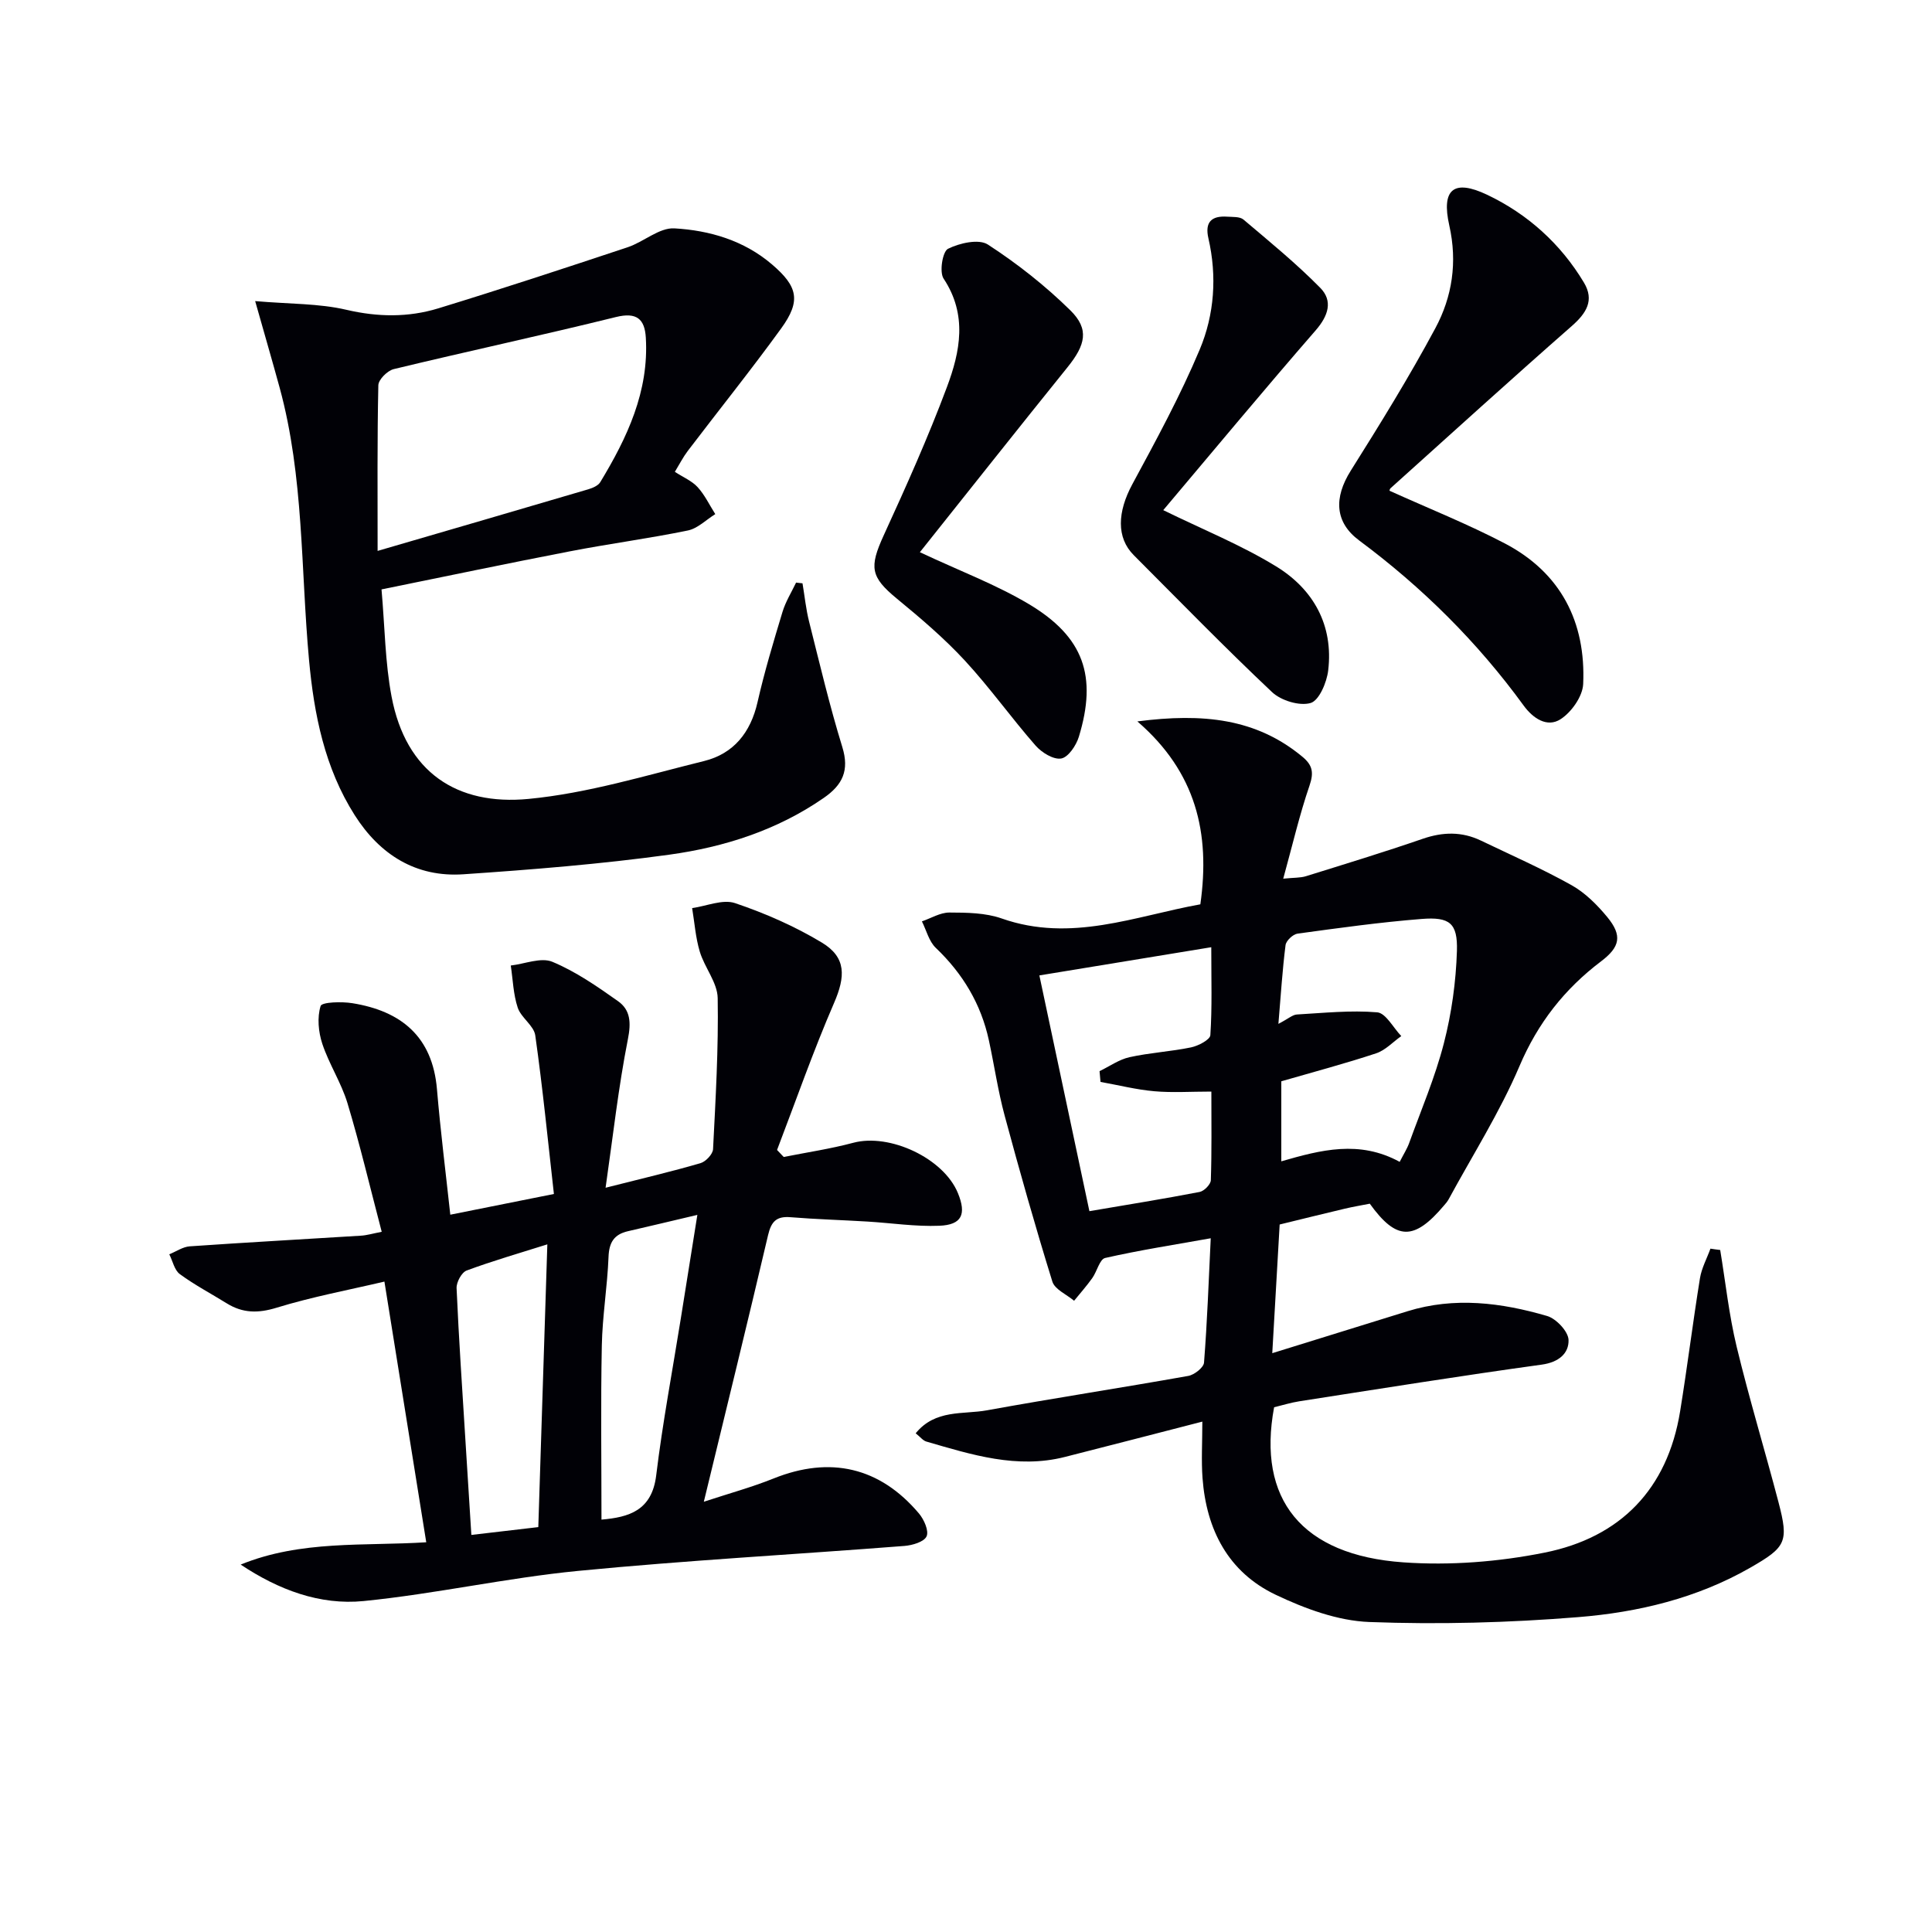
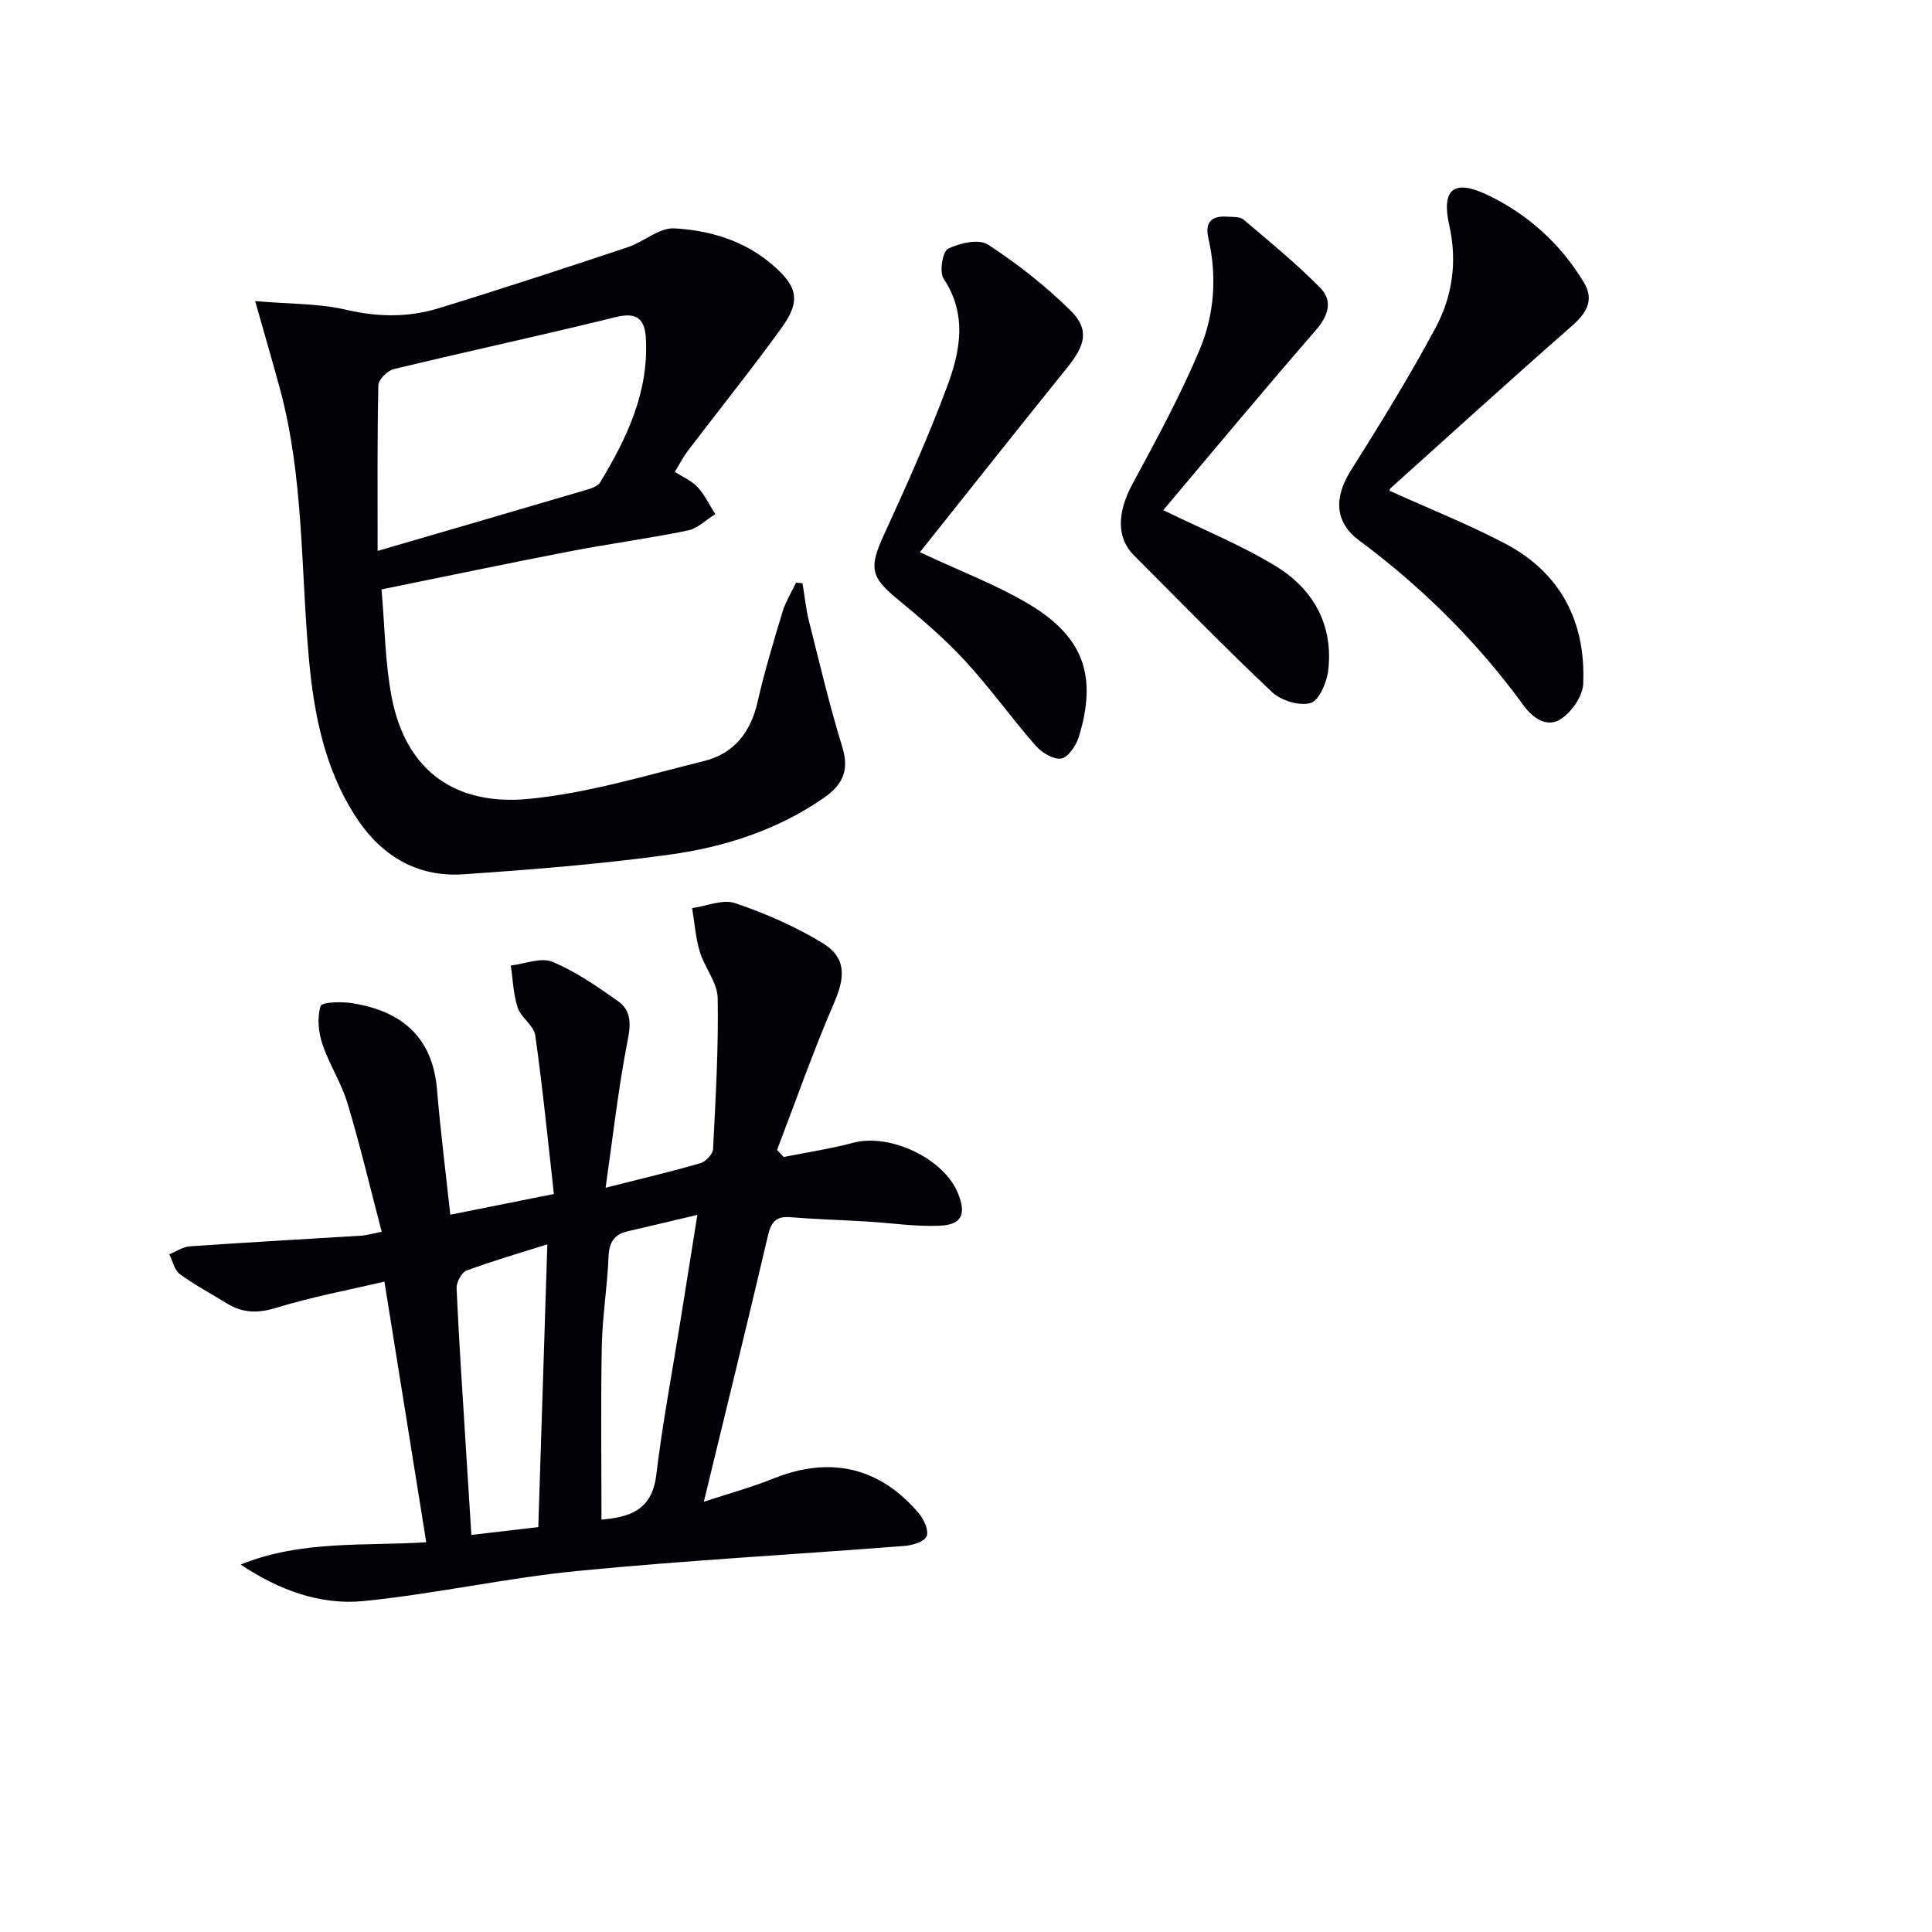
<svg xmlns="http://www.w3.org/2000/svg" enable-background="new 0 0 400 400" viewBox="0 0 400 400">
-   <path d="m356.15 258.8c1.1 6.67 1.82 13.44 3.4 20 2.61 10.81 5.85 21.46 8.67 32.22 2.15 8.22 1.58 9.29-5.84 13.55-11.04 6.33-23.22 9.24-35.63 10.24-14.36 1.16-28.86 1.55-43.25 1.01-6.55-.25-13.35-2.77-19.38-5.64-9.83-4.68-14.36-13.48-15.15-24.16-.27-3.63-.04-7.31-.04-11.69-9.7 2.5-19.06 4.93-28.43 7.31-9.95 2.53-19.33-.46-28.71-3.18-.71-.21-1.26-.96-2.21-1.71 4.08-5.02 9.83-3.86 14.76-4.76 13.87-2.52 27.8-4.65 41.67-7.12 1.26-.22 3.19-1.73 3.27-2.76.66-8.4.96-16.83 1.39-25.74-7.61 1.36-14.79 2.47-21.86 4.08-1.14.26-1.69 2.8-2.67 4.17-1.16 1.63-2.5 3.13-3.76 4.69-1.55-1.31-3.99-2.34-4.5-3.97-3.53-11.38-6.78-22.86-9.88-34.37-1.38-5.11-2.14-10.39-3.26-15.57-1.63-7.54-5.4-13.82-11-19.16-1.41-1.35-1.94-3.63-2.87-5.48 1.89-.65 3.79-1.83 5.68-1.83 3.63.01 7.48.05 10.84 1.23 14.39 5.06 27.69-.52 41.13-2.93 2.09-14.77-.89-27.37-13.04-37.87 13.6-1.76 24.6-.61 34.15 7.3 2.11 1.74 2.42 3.26 1.5 5.96-2.08 6.06-3.53 12.34-5.45 19.3 2.25-.23 3.54-.15 4.7-.51 8.09-2.52 16.19-4.99 24.19-7.75 4.16-1.43 8.08-1.52 12.03.37 6.29 3.02 12.7 5.84 18.78 9.24 2.82 1.58 5.3 4.07 7.39 6.6 3.16 3.84 2.64 6.19-1.28 9.16-7.56 5.72-13.09 12.75-16.89 21.68-4.07 9.56-9.72 18.45-14.69 27.62-.24.43-.57.82-.9 1.2-6.23 7.39-9.89 7.35-15.41-.32-1.7.34-3.48.63-5.24 1.05-4.33 1.02-8.65 2.1-13.42 3.26-.5 8.67-.99 17.23-1.53 26.64 9.74-3.02 18.86-5.85 27.99-8.68 9.74-3.02 19.42-1.79 28.91.98 1.89.55 4.38 3.2 4.44 4.95.09 2.79-2.02 4.63-5.54 5.12-16.76 2.31-33.47 4.99-50.19 7.59-1.79.28-3.54.83-5.23 1.24-3.54 19.02 5.68 30.64 26.79 32.11 9.67.68 19.72-.11 29.23-2.02 15.65-3.14 25.42-13.11 28.04-29.25 1.49-9.17 2.63-18.39 4.11-27.56.34-2.1 1.43-4.08 2.17-6.12.67.11 1.35.19 2.02.28zm-140.96-56.85c3.6 16.96 6.96 32.79 10.36 48.81 7.86-1.34 15.36-2.54 22.82-3.98.93-.18 2.29-1.56 2.32-2.43.2-5.94.11-11.88.11-18.35-4.27 0-8.07.26-11.82-.07-3.74-.33-7.42-1.27-11.13-1.93-.07-.74-.13-1.49-.2-2.23 2.06-.99 4.03-2.41 6.2-2.89 4.19-.93 8.53-1.16 12.74-2.03 1.5-.31 3.93-1.58 4-2.53.38-5.72.19-11.48.19-18.21-12.24 2-23.61 3.87-35.59 5.84zm74.6 38.6c.8-1.57 1.52-2.68 1.96-3.89 2.48-6.86 5.38-13.63 7.19-20.67 1.6-6.2 2.5-12.71 2.7-19.11.17-5.77-1.5-7.08-7.31-6.62-8.59.68-17.15 1.87-25.69 3.04-.95.13-2.36 1.46-2.48 2.37-.65 5.11-.97 10.25-1.48 16.31 2.11-1.1 2.94-1.89 3.82-1.94 5.55-.32 11.14-.91 16.63-.45 1.79.15 3.33 3.2 4.99 4.92-1.73 1.22-3.29 2.94-5.21 3.57-6.4 2.12-12.93 3.85-19.63 5.79v16.57c8.21-2.37 16.15-4.45 24.51.11z" fill="#010106" />
  <path d="m79.03 255.03c-2.45-9.35-4.51-18.07-7.09-26.63-1.28-4.23-3.81-8.08-5.21-12.29-.81-2.45-1.09-5.46-.35-7.83.26-.82 4.36-.94 6.57-.58 10.12 1.63 16.6 6.92 17.52 17.83.74 8.75 1.84 17.47 2.76 25.96 6.83-1.36 13.46-2.69 21.45-4.29-1.23-10.88-2.31-21.89-3.86-32.84-.29-2.03-2.93-3.64-3.63-5.73-.92-2.76-1-5.81-1.44-8.73 2.9-.33 6.25-1.75 8.61-.77 4.83 2.01 9.27 5.09 13.58 8.14 2.6 1.83 2.74 4.45 2.06 7.88-1.97 9.97-3.09 20.12-4.62 30.76 7.59-1.92 13.67-3.35 19.65-5.09 1.09-.32 2.55-1.86 2.6-2.9.53-10.42 1.14-20.86.96-31.28-.06-3.22-2.72-6.32-3.71-9.62-.87-2.9-1.08-6-1.58-9.01 2.98-.41 6.33-1.89 8.88-1.03 6.22 2.1 12.37 4.79 17.99 8.18 5.09 3.07 4.87 7.05 2.51 12.5-4.32 9.97-7.91 20.27-11.8 30.43.46.48.92.97 1.38 1.45 4.81-.96 9.68-1.68 14.4-2.94 7.54-2.02 18.72 3.2 21.67 10.43 1.79 4.37.82 6.56-3.84 6.75-4.95.2-9.93-.57-14.9-.87-5.31-.32-10.63-.47-15.93-.9-2.92-.24-3.98.91-4.64 3.71-4.23 18.06-8.67 36.08-13.3 55.2 5.22-1.72 9.95-3.01 14.48-4.83 11.64-4.67 21.94-2.36 30.06 7.26 1.05 1.24 2.09 3.6 1.58 4.73-.52 1.15-2.94 1.86-4.59 1.99-22.52 1.76-45.1 2.98-67.58 5.17-14.86 1.45-29.53 4.76-44.38 6.24-9.05.9-17.62-2.32-25.46-7.55 12.48-5.1 25.6-3.8 38.42-4.62-2.88-17.95-5.73-35.7-8.66-53.97-7.36 1.73-14.98 3.15-22.33 5.41-3.84 1.18-7.01 1.14-10.32-.91-3.24-2.01-6.65-3.8-9.71-6.05-1.12-.82-1.47-2.7-2.18-4.1 1.41-.57 2.8-1.55 4.24-1.65 11.77-.82 23.56-1.46 35.34-2.2 1.28-.06 2.53-.45 4.4-.81zm32.42 61.14c.62-19.44 1.24-38.63 1.87-58.54-5.79 1.83-11.33 3.42-16.71 5.42-1.04.39-2.13 2.42-2.08 3.65.46 10.45 1.17 20.89 1.82 31.33.41 6.55.82 13.11 1.24 19.76 4.83-.57 9.24-1.08 13.86-1.62zm13.08-1.55c5.64-.49 10.44-1.83 11.33-9.17 1.32-10.86 3.36-21.63 5.09-32.44 1.09-6.81 2.18-13.61 3.43-21.48-5.48 1.29-9.93 2.36-14.38 3.38-2.86.66-3.9 2.32-4.01 5.31-.24 6.13-1.27 12.24-1.39 18.36-.24 11.94-.07 23.88-.07 36.04z" fill="#010106" />
  <path d="m52.83 62.34c7.18.62 13.21.47 18.89 1.8 6.52 1.52 12.81 1.6 19.03-.3 13.13-4.02 26.17-8.32 39.2-12.65 3.33-1.11 6.54-4.09 9.68-3.91 7.29.42 14.39 2.49 20.21 7.47 5.33 4.56 6.04 7.53 1.9 13.24-6.24 8.61-12.91 16.91-19.35 25.38-.97 1.28-1.71 2.74-2.67 4.32 1.76 1.14 3.54 1.88 4.72 3.17 1.48 1.62 2.45 3.7 3.65 5.58-1.88 1.17-3.64 2.97-5.67 3.39-8.12 1.67-16.35 2.75-24.49 4.33-13 2.51-25.95 5.23-38.94 7.87.69 7.84.74 15.13 2.08 22.19 2.97 15.7 13.55 22.6 28.34 21.19 12.26-1.17 24.3-4.87 36.34-7.84 6.15-1.52 9.66-5.91 11.09-12.2 1.43-6.3 3.3-12.5 5.17-18.69.64-2.11 1.85-4.05 2.81-6.06.44.05.89.1 1.33.15.45 2.65.71 5.35 1.37 7.95 2.18 8.67 4.24 17.4 6.87 25.94 1.5 4.86.06 7.84-3.84 10.54-9.66 6.69-20.6 10.18-31.97 11.75-14.13 1.95-28.39 3.09-42.63 4.06-9.81.67-17.29-4.03-22.5-12.22-6.23-9.79-8.43-20.86-9.47-32.15-1.73-18.82-1.04-37.9-6.08-56.36-1.52-5.56-3.12-11.04-5.07-17.94zm25.35 51.72c15.06-4.39 29.35-8.55 43.63-12.76.9-.27 2.03-.75 2.47-1.48 5.57-9.2 10.1-18.77 9.43-29.92-.23-3.82-1.86-5.33-6.19-4.26-15.29 3.78-30.69 7.08-46 10.78-1.31.32-3.17 2.17-3.19 3.35-.24 11.14-.15 22.28-.15 34.29z" fill="#010106" />
  <path d="m287.7 101.61c8 3.62 16.13 6.86 23.84 10.89 11.6 6.07 16.82 16.28 16.24 29.13-.12 2.56-2.43 5.83-4.69 7.28-2.77 1.78-5.69-.16-7.64-2.84-9.57-13.15-20.98-24.46-34.03-34.16-5.08-3.77-5.29-8.85-1.76-14.46 6.09-9.69 12.12-19.44 17.52-29.51 3.49-6.51 4.59-13.65 2.88-21.26-1.68-7.48.89-9.66 7.85-6.35 8.34 3.97 15.21 10.13 20.03 18.18 2.2 3.68.5 6.34-2.53 9-12.62 11.07-25.05 22.37-37.53 33.59-.2.19-.2.59-.18.51z" fill="#010106" />
  <path d="m190.45 114.33c8.26 3.88 15.78 6.7 22.56 10.74 11.39 6.8 14.19 14.92 10.35 27.49-.55 1.79-2.19 4.23-3.65 4.48-1.59.28-4.04-1.23-5.3-2.67-5.04-5.75-9.49-12.03-14.68-17.64-4.28-4.62-9.13-8.75-14.01-12.76-5.49-4.52-5.8-6.49-2.74-13.17 4.63-10.1 9.18-20.26 13.07-30.66 2.75-7.34 4.28-14.97-.69-22.46-.91-1.37-.21-5.61.91-6.17 2.39-1.19 6.38-2.1 8.26-.88 6.09 3.95 11.89 8.53 17.07 13.62 3.98 3.91 3.15 7.17-.61 11.82-10.21 12.65-20.3 25.42-30.54 38.26z" fill="#010106" />
  <path d="m240.84 105.62c8.08 3.96 16.11 7.2 23.39 11.66 7.7 4.73 11.87 12.16 10.76 21.52-.29 2.48-1.88 6.23-3.64 6.75-2.3.67-6.13-.5-7.99-2.26-9.77-9.21-19.14-18.84-28.63-28.35-3.63-3.64-3.38-8.96-.3-14.67 4.95-9.16 9.95-18.35 13.97-27.93 3.03-7.22 3.59-15.15 1.79-22.99-.78-3.38.65-4.71 3.89-4.49 1.15.08 2.61-.04 3.37.6 5.41 4.58 10.93 9.09 15.9 14.14 2.65 2.69 1.68 5.76-.94 8.78-10.77 12.39-21.25 25.01-31.57 37.24z" fill="#010106" />
</svg>